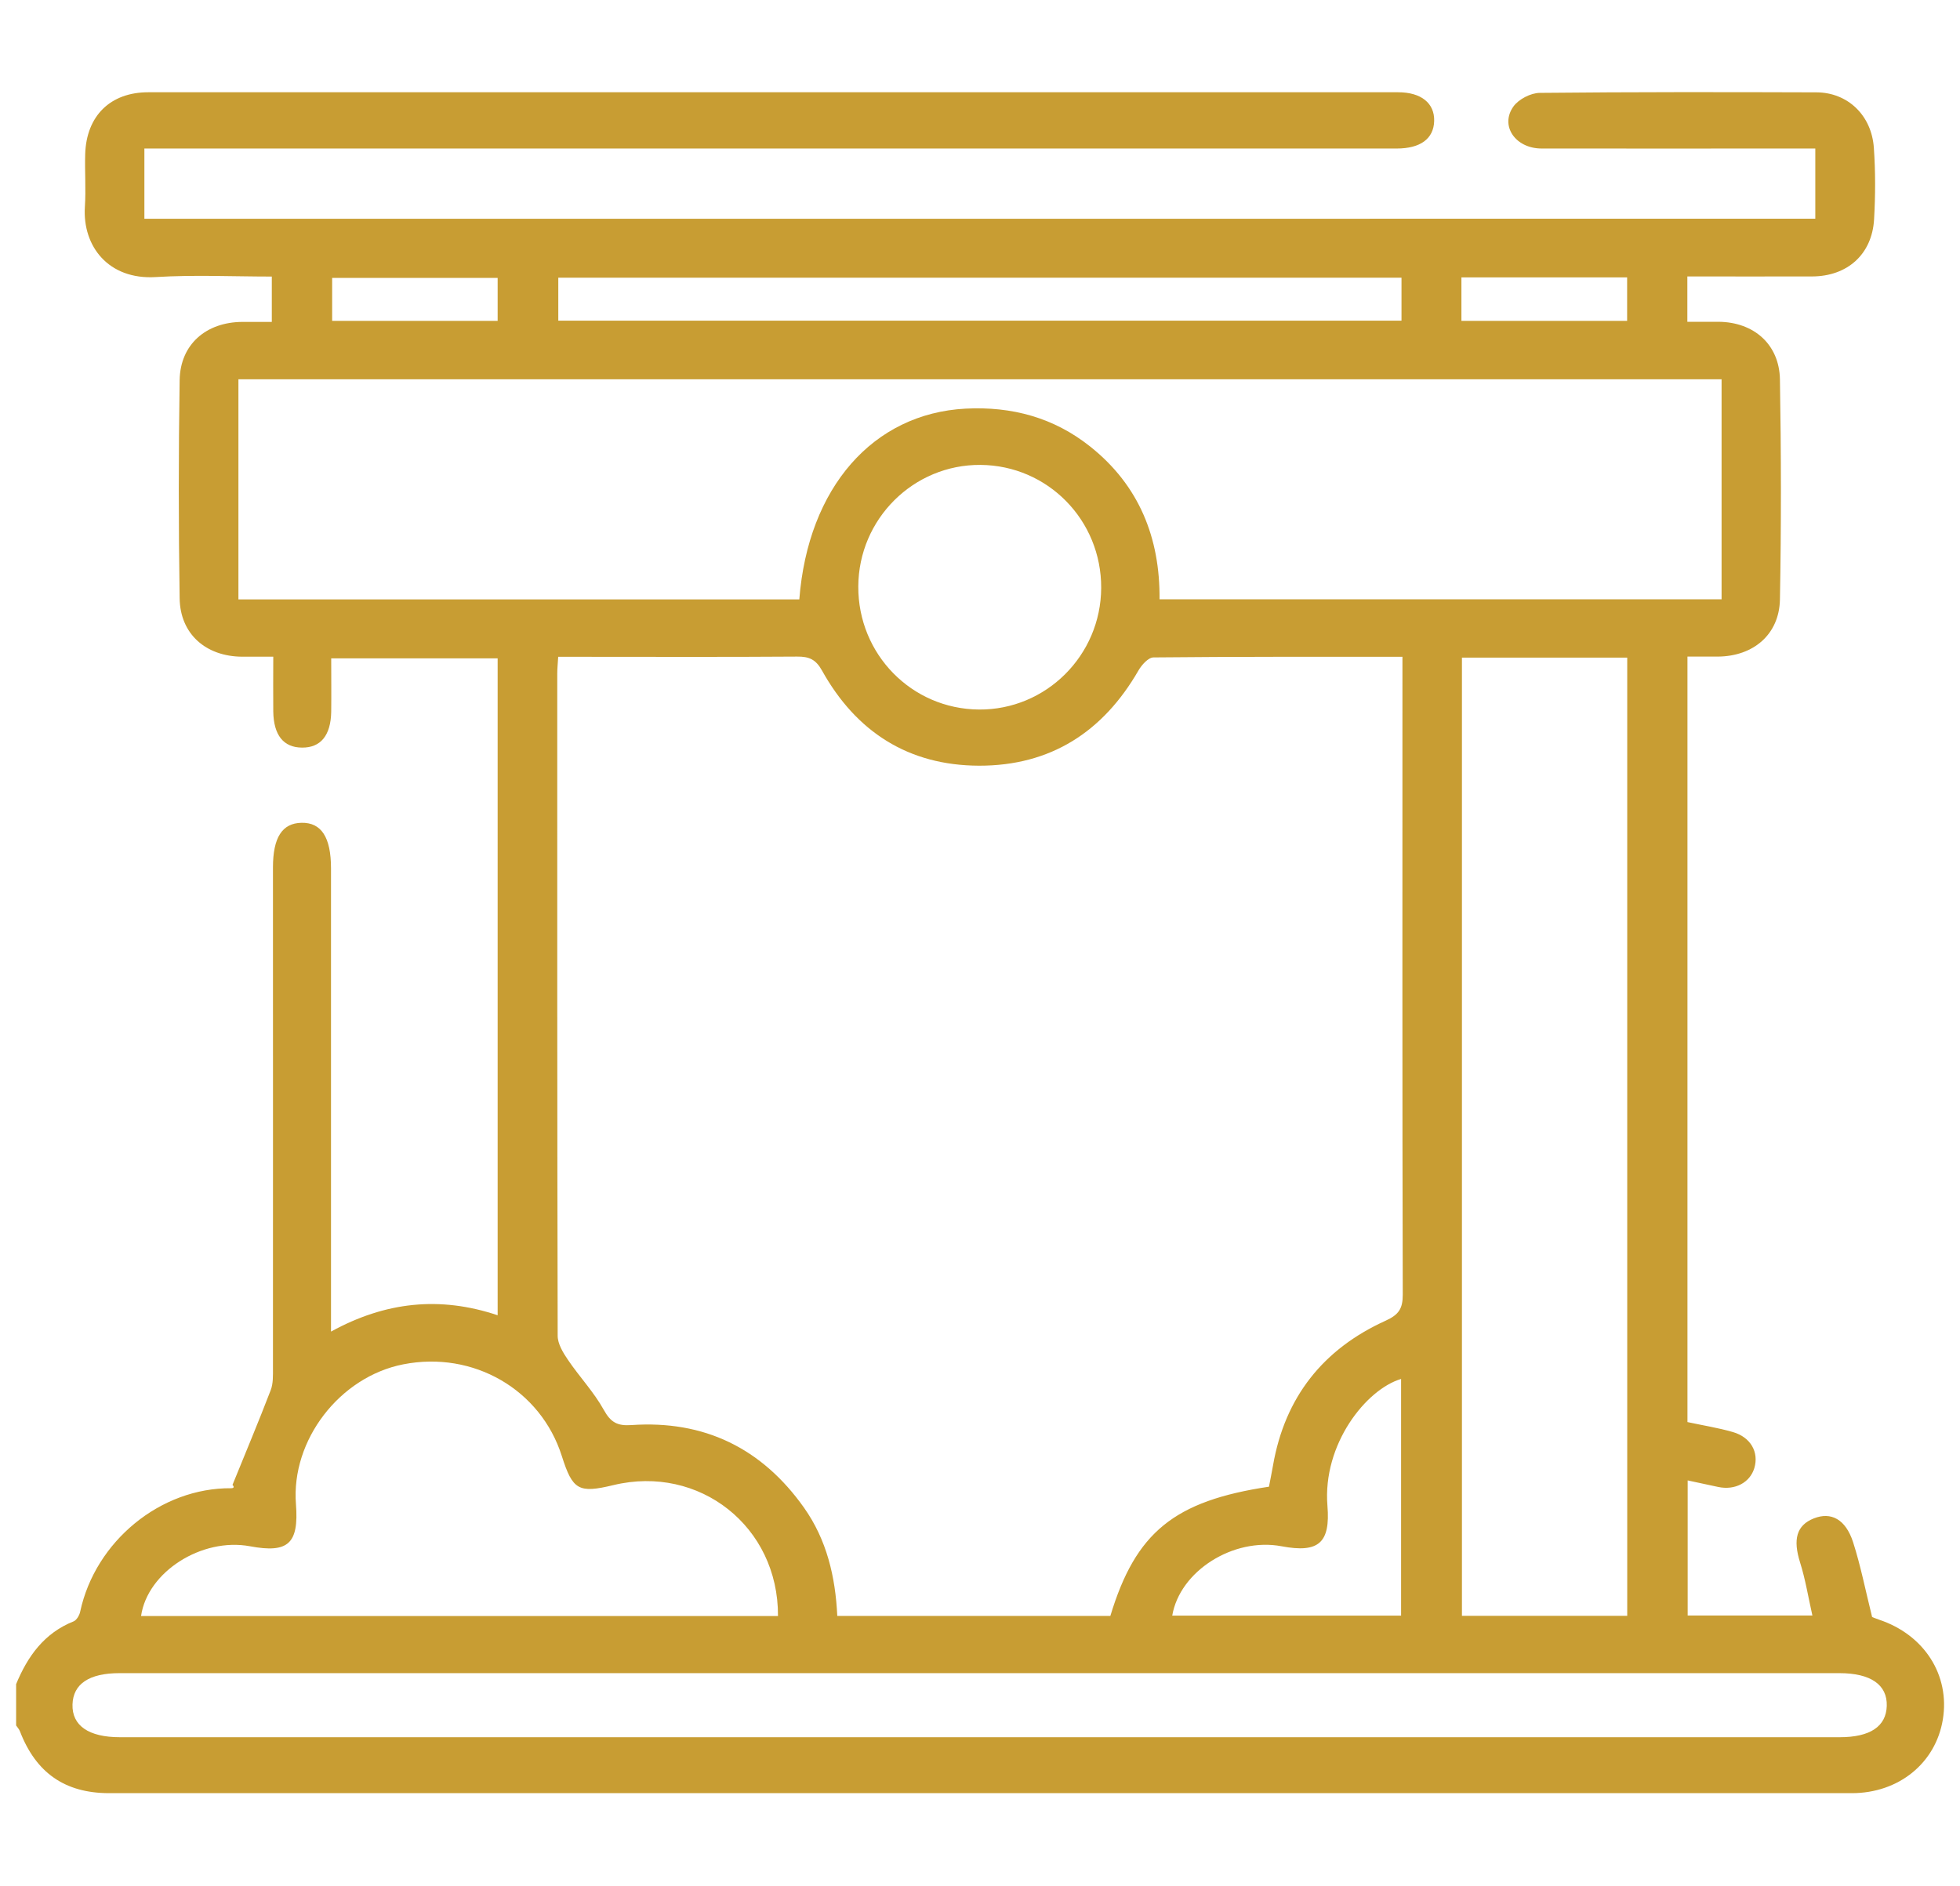
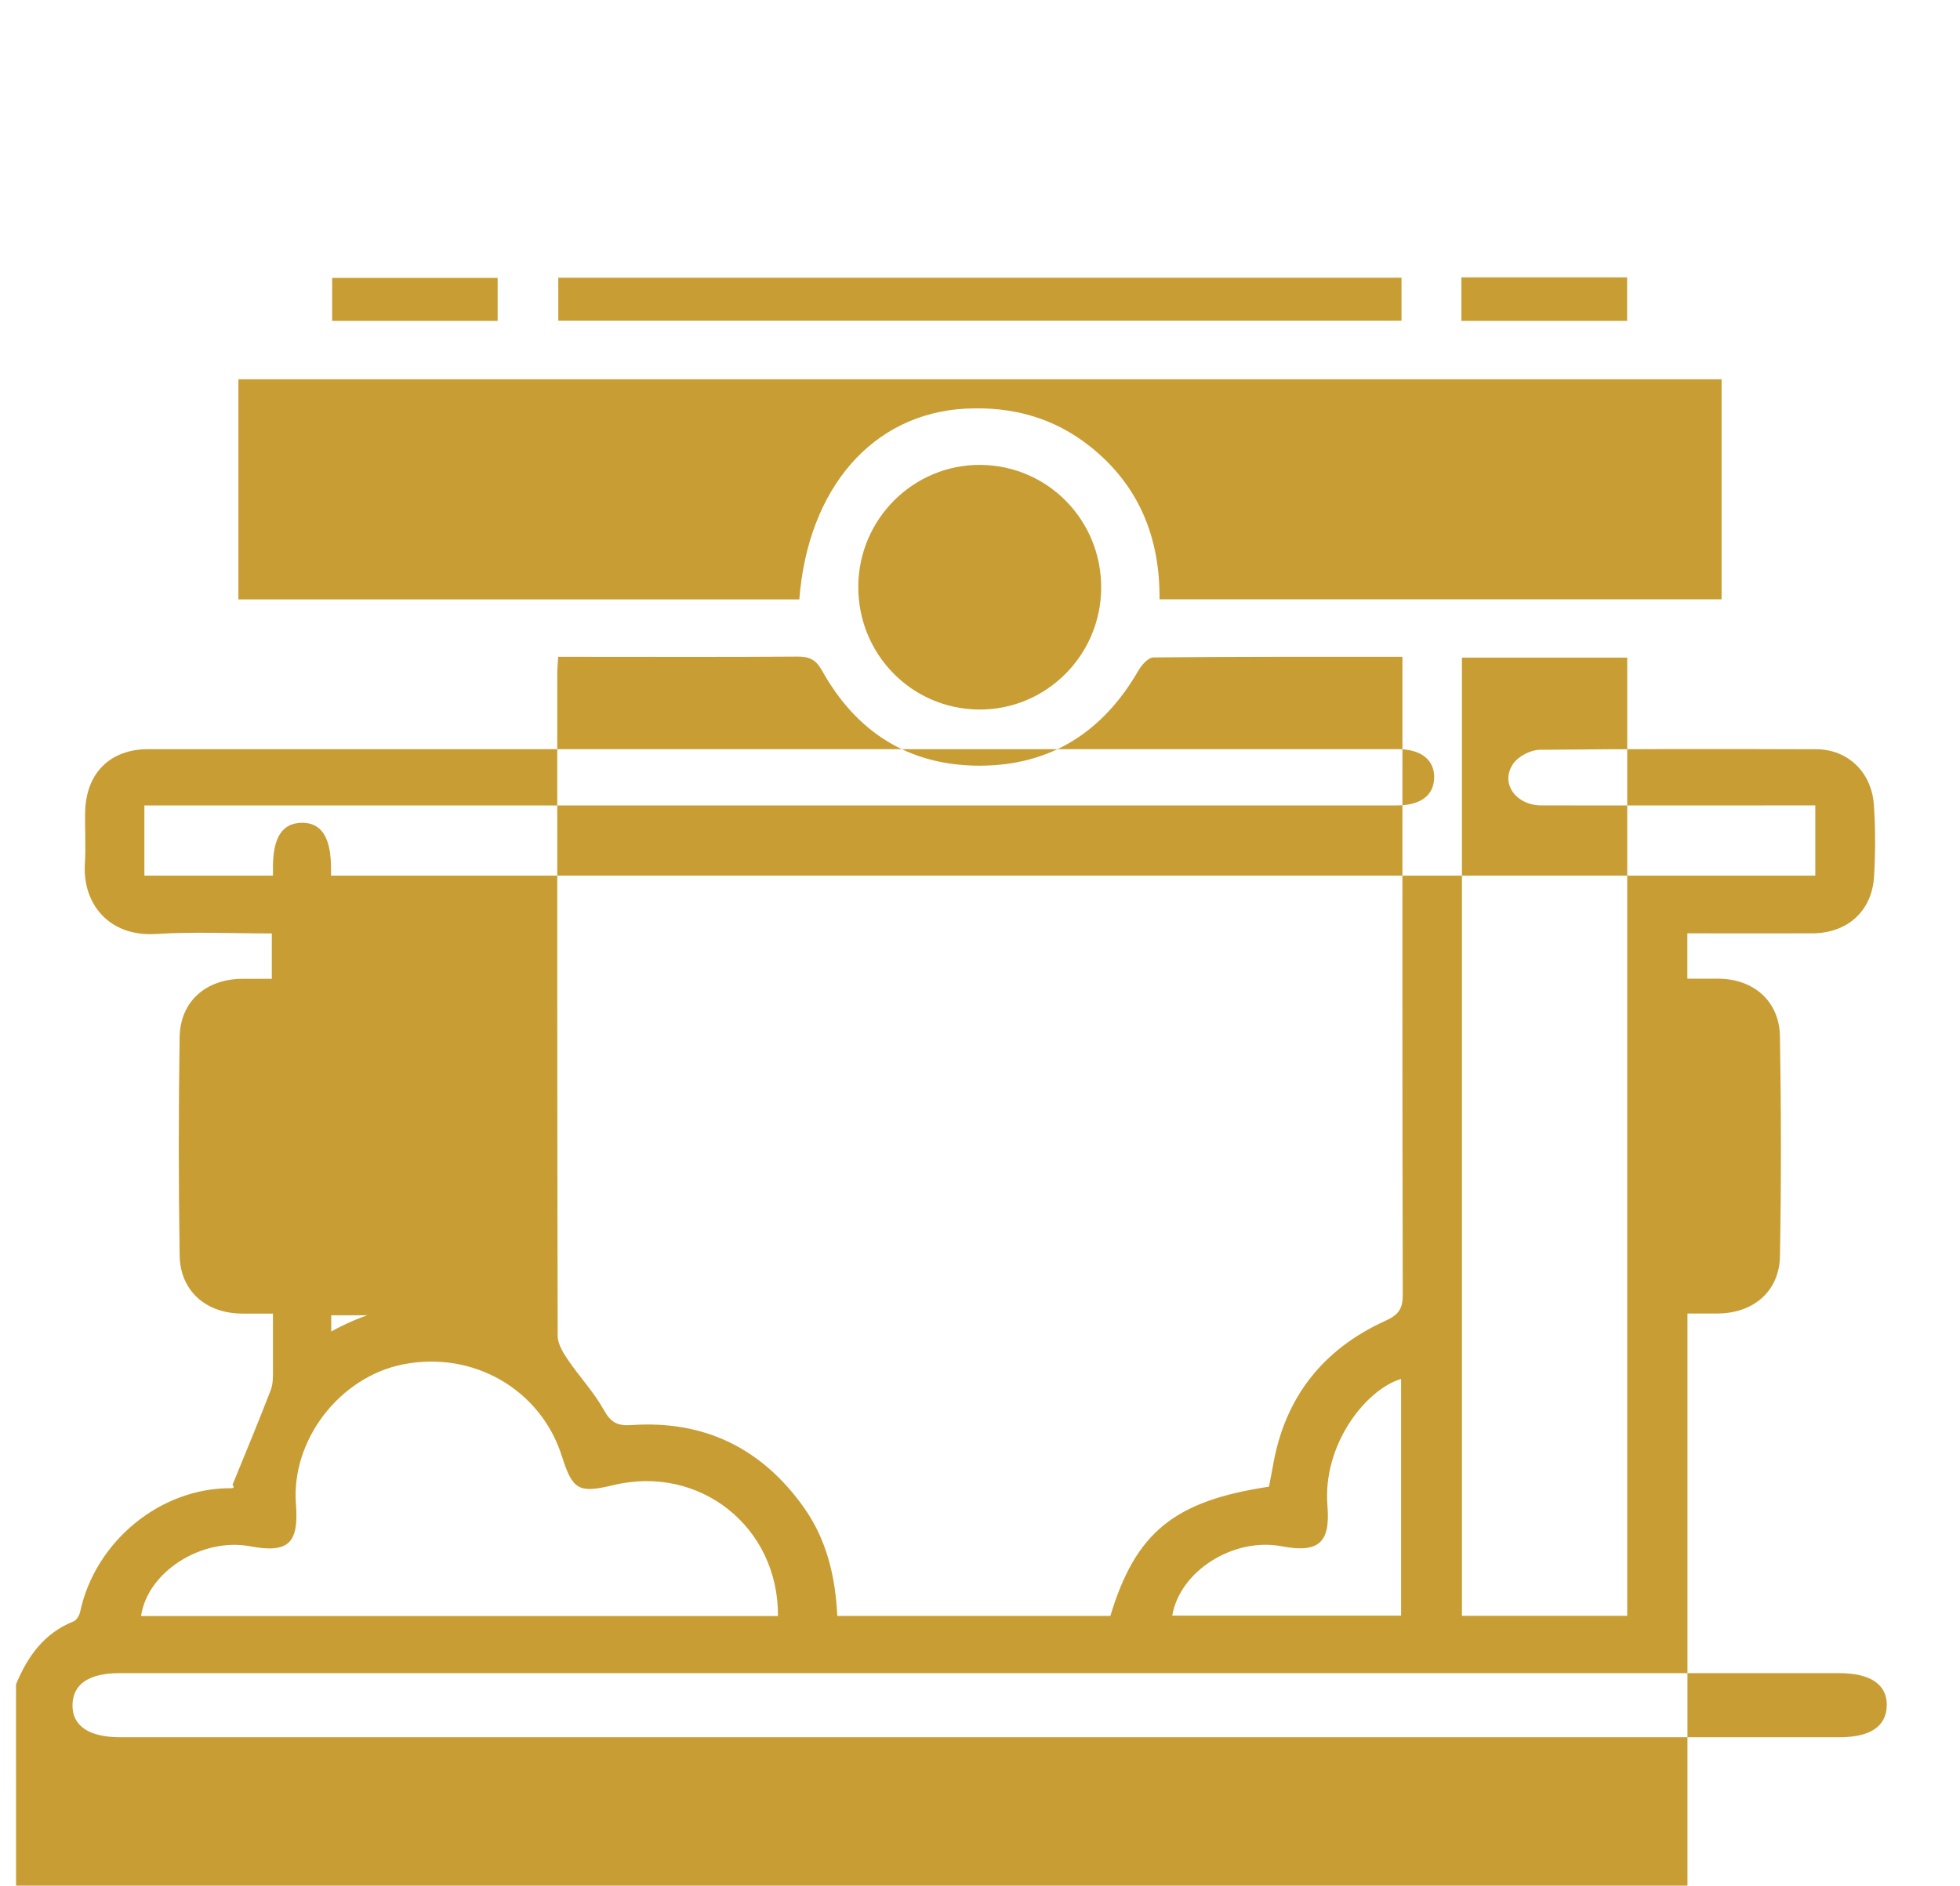
<svg xmlns="http://www.w3.org/2000/svg" id="a" viewBox="0 0 188.42 181.3">
  <defs>
    <style>.b{fill:#c89d33;}</style>
  </defs>
-   <path class="b" d="M1.54,161.95c1.11-2.69,2.7-4.93,5.54-6.06,.29-.12,.56-.59,.63-.94,1.45-6.75,7.71-11.92,14.53-11.86,.17,0,.34-.08,.11-.32,1.23-3.03,2.5-6.05,3.67-9.1,.25-.64,.22-1.41,.22-2.13,.01-16.04,0-32.09,0-48.13,0-2.88,.88-4.26,2.74-4.3,1.91-.04,2.84,1.39,2.84,4.38,0,14.05,0,28.11,0,42.16v2.38c5.23-2.87,10.46-3.43,16.02-1.57V63.3H31.84c0,1.7,.02,3.42,0,5.14-.04,2.28-1.02,3.46-2.81,3.44-1.78-.01-2.73-1.2-2.76-3.49-.02-1.68,0-3.35,0-5.25-1.1,0-2.05,0-2.99,0-3.48-.02-5.96-2.17-6.01-5.61-.11-6.99-.11-13.99,0-20.99,.06-3.43,2.54-5.57,6.03-5.59,.9,0,1.79,0,2.83,0v-4.36c-3.73,0-7.46-.18-11.17,.05-4.53,.27-7.04-2.96-6.8-6.75,.11-1.68-.02-3.38,.03-5.07,.11-3.68,2.42-5.95,6.06-5.95,40.05,0,80.1,0,120.15,0,2.22,0,3.52,1.05,3.47,2.77-.05,1.7-1.32,2.64-3.61,2.64-39.32,0-78.65,0-117.97,0h-2.41v6.75H174.51v-6.75c-.61,0-1.24,0-1.88,0-8.14,0-16.28,.01-24.43,0-2.52,0-4.03-2.19-2.71-4.04,.5-.7,1.66-1.3,2.53-1.31,8.87-.09,17.73-.08,26.6-.05,3,.01,5.31,2.2,5.52,5.35,.16,2.28,.15,4.59,.02,6.87-.2,3.36-2.57,5.47-5.96,5.48-3.97,.01-7.93,0-11.99,0v4.36c1,0,2.01,0,3.01,0,3.37,.03,5.83,2.16,5.89,5.54,.12,7.05,.13,14.11,0,21.17-.07,3.36-2.56,5.45-5.95,5.48-.95,0-1.9,0-2.94,0v73.6c1.48,.32,2.95,.55,4.37,.96,1.72,.5,2.51,1.94,2.06,3.46-.42,1.4-1.86,2.16-3.47,1.82-.93-.2-1.86-.4-2.94-.63v12.99h11.99c-.4-1.78-.67-3.47-1.18-5.09-.7-2.22-.36-3.58,1.32-4.25,1.65-.65,3.05,.07,3.77,2.28,.73,2.27,1.19,4.63,1.83,7.2,0,0,.33,.15,.67,.26,4.35,1.45,6.83,5.33,6.13,9.6-.69,4.19-4.24,7.08-8.75,7.08-53.98,0-107.96,0-161.94,0-1.87,0-3.74,0-5.61,0-4.23-.01-7.01-1.95-8.55-5.94-.08-.21-.24-.38-.37-.57v-3.98Zm120.45-19.01c.14-.75,.28-1.4,.39-2.05,1.14-6.56,4.82-11.19,10.83-13.91,1.25-.57,1.64-1.15,1.64-2.49-.05-19.77-.03-39.55-.03-59.32v-2.02c-8.16,0-16.05-.02-23.93,.06-.5,0-1.14,.72-1.45,1.26-3.41,5.91-8.45,9.16-15.32,9.15-6.8-.02-11.82-3.26-15.1-9.15-.6-1.08-1.25-1.35-2.39-1.34-6.99,.05-13.99,.02-20.98,.02h-1.99c-.04,.68-.09,1.15-.09,1.62,0,21.22-.01,42.44,.04,63.66,0,.78,.52,1.63,.99,2.32,1.11,1.64,2.5,3.1,3.45,4.82,.66,1.19,1.3,1.54,2.63,1.45,7.01-.49,12.56,2.22,16.61,7.94,2.18,3.08,3.02,6.62,3.2,10.41h26.25c2.43-8.04,6.13-11.06,15.27-12.43Zm43.5-106.47H22.92v21.16h53.92c.84-10.76,7.09-17.87,15.98-18.34,4.45-.23,8.49,.86,11.99,3.65,4.7,3.74,6.71,8.78,6.66,14.68h54.03v-21.15Zm-24.95,26.77v92.12h15.89V63.23h-15.89Zm-46.34,103.79c27.55,0,55.11,0,82.66,0,2.92,0,4.46-1.03,4.52-3.01,.06-2.04-1.55-3.15-4.56-3.15-55.11,0-110.22,0-165.33,0-2.91,0-4.46,1.03-4.52,3.01-.06,2.04,1.56,3.15,4.56,3.15,27.55,0,55.11,0,82.66,0Zm-19.41-11.65c.05-8.61-7.56-14.58-15.82-12.59-3.35,.81-3.92,.48-4.96-2.79-2.03-6.4-8.51-10.15-15.25-8.82-6.11,1.2-10.79,7.29-10.31,13.44,.29,3.8-.74,4.74-4.42,4.05-4.63-.86-9.86,2.46-10.47,6.71h61.23Zm7.72-98.99c-.03,6.51,5.13,11.78,11.6,11.83,6.44,.05,11.72-5.2,11.75-11.69,.03-6.51-5.13-11.78-11.6-11.83-6.44-.05-11.72,5.2-11.75,11.68Zm52.22-29.69H53.67v4.13h81.06v-4.13Zm-.03,105.88c-3.38,1-7.57,6.29-7.09,12.2,.29,3.55-.83,4.57-4.41,3.89-4.62-.87-9.78,2.37-10.51,6.67h22v-22.77ZM47.84,30.85v-4.13h-15.91v4.13h15.91Zm92.65-4.18v4.18h15.93v-4.18h-15.93Z" />
+   <path class="b" d="M1.54,161.95c1.11-2.69,2.7-4.93,5.54-6.06,.29-.12,.56-.59,.63-.94,1.45-6.75,7.71-11.92,14.53-11.86,.17,0,.34-.08,.11-.32,1.23-3.03,2.5-6.05,3.67-9.1,.25-.64,.22-1.41,.22-2.13,.01-16.04,0-32.09,0-48.13,0-2.88,.88-4.26,2.74-4.3,1.91-.04,2.84,1.39,2.84,4.38,0,14.05,0,28.11,0,42.16v2.38c5.23-2.87,10.46-3.43,16.02-1.57H31.84c0,1.7,.02,3.42,0,5.14-.04,2.28-1.02,3.46-2.81,3.44-1.78-.01-2.73-1.2-2.76-3.49-.02-1.68,0-3.35,0-5.25-1.1,0-2.05,0-2.99,0-3.48-.02-5.96-2.17-6.01-5.61-.11-6.99-.11-13.99,0-20.99,.06-3.43,2.54-5.57,6.03-5.59,.9,0,1.79,0,2.83,0v-4.36c-3.73,0-7.46-.18-11.17,.05-4.53,.27-7.04-2.96-6.8-6.75,.11-1.68-.02-3.38,.03-5.07,.11-3.68,2.42-5.95,6.06-5.95,40.05,0,80.1,0,120.15,0,2.22,0,3.52,1.05,3.47,2.77-.05,1.7-1.32,2.64-3.61,2.64-39.32,0-78.65,0-117.97,0h-2.41v6.75H174.51v-6.75c-.61,0-1.24,0-1.88,0-8.14,0-16.28,.01-24.43,0-2.52,0-4.03-2.19-2.71-4.04,.5-.7,1.66-1.3,2.53-1.31,8.87-.09,17.73-.08,26.6-.05,3,.01,5.31,2.2,5.52,5.35,.16,2.28,.15,4.59,.02,6.87-.2,3.36-2.57,5.47-5.96,5.48-3.97,.01-7.93,0-11.99,0v4.36c1,0,2.01,0,3.01,0,3.37,.03,5.83,2.16,5.89,5.54,.12,7.05,.13,14.11,0,21.17-.07,3.36-2.56,5.45-5.95,5.48-.95,0-1.9,0-2.94,0v73.6c1.48,.32,2.95,.55,4.37,.96,1.72,.5,2.51,1.94,2.06,3.46-.42,1.4-1.86,2.16-3.47,1.82-.93-.2-1.86-.4-2.94-.63v12.99h11.99c-.4-1.78-.67-3.47-1.18-5.09-.7-2.22-.36-3.58,1.32-4.25,1.65-.65,3.05,.07,3.77,2.28,.73,2.27,1.19,4.63,1.83,7.2,0,0,.33,.15,.67,.26,4.35,1.45,6.83,5.33,6.13,9.6-.69,4.19-4.24,7.08-8.75,7.08-53.98,0-107.96,0-161.94,0-1.87,0-3.74,0-5.61,0-4.23-.01-7.01-1.95-8.55-5.94-.08-.21-.24-.38-.37-.57v-3.98Zm120.45-19.01c.14-.75,.28-1.4,.39-2.05,1.14-6.56,4.82-11.19,10.83-13.91,1.25-.57,1.64-1.15,1.64-2.49-.05-19.77-.03-39.55-.03-59.32v-2.02c-8.16,0-16.05-.02-23.93,.06-.5,0-1.14,.72-1.45,1.26-3.41,5.91-8.45,9.16-15.32,9.15-6.8-.02-11.82-3.26-15.1-9.15-.6-1.08-1.25-1.35-2.39-1.34-6.99,.05-13.99,.02-20.98,.02h-1.99c-.04,.68-.09,1.15-.09,1.62,0,21.22-.01,42.44,.04,63.66,0,.78,.52,1.63,.99,2.32,1.11,1.64,2.5,3.1,3.45,4.82,.66,1.19,1.3,1.54,2.63,1.45,7.01-.49,12.56,2.22,16.61,7.94,2.18,3.08,3.02,6.62,3.2,10.41h26.25c2.43-8.04,6.13-11.06,15.27-12.43Zm43.5-106.47H22.92v21.16h53.92c.84-10.76,7.09-17.87,15.98-18.34,4.45-.23,8.49,.86,11.99,3.65,4.7,3.74,6.71,8.78,6.66,14.68h54.03v-21.15Zm-24.95,26.77v92.12h15.89V63.23h-15.89Zm-46.34,103.79c27.55,0,55.11,0,82.66,0,2.92,0,4.46-1.03,4.52-3.01,.06-2.04-1.55-3.15-4.56-3.15-55.11,0-110.22,0-165.33,0-2.91,0-4.46,1.03-4.52,3.01-.06,2.04,1.56,3.15,4.56,3.15,27.55,0,55.11,0,82.66,0Zm-19.41-11.65c.05-8.61-7.56-14.58-15.82-12.59-3.35,.81-3.92,.48-4.96-2.79-2.03-6.4-8.51-10.15-15.25-8.82-6.11,1.2-10.79,7.29-10.31,13.44,.29,3.8-.74,4.74-4.42,4.05-4.63-.86-9.86,2.46-10.47,6.71h61.23Zm7.72-98.99c-.03,6.51,5.13,11.78,11.6,11.83,6.44,.05,11.72-5.2,11.75-11.69,.03-6.51-5.13-11.78-11.6-11.83-6.44-.05-11.72,5.2-11.75,11.68Zm52.22-29.69H53.67v4.13h81.06v-4.13Zm-.03,105.88c-3.38,1-7.57,6.29-7.09,12.2,.29,3.55-.83,4.57-4.41,3.89-4.62-.87-9.78,2.37-10.51,6.67h22v-22.77ZM47.84,30.85v-4.13h-15.91v4.13h15.91Zm92.65-4.18v4.18h15.93v-4.18h-15.93Z" />
</svg>